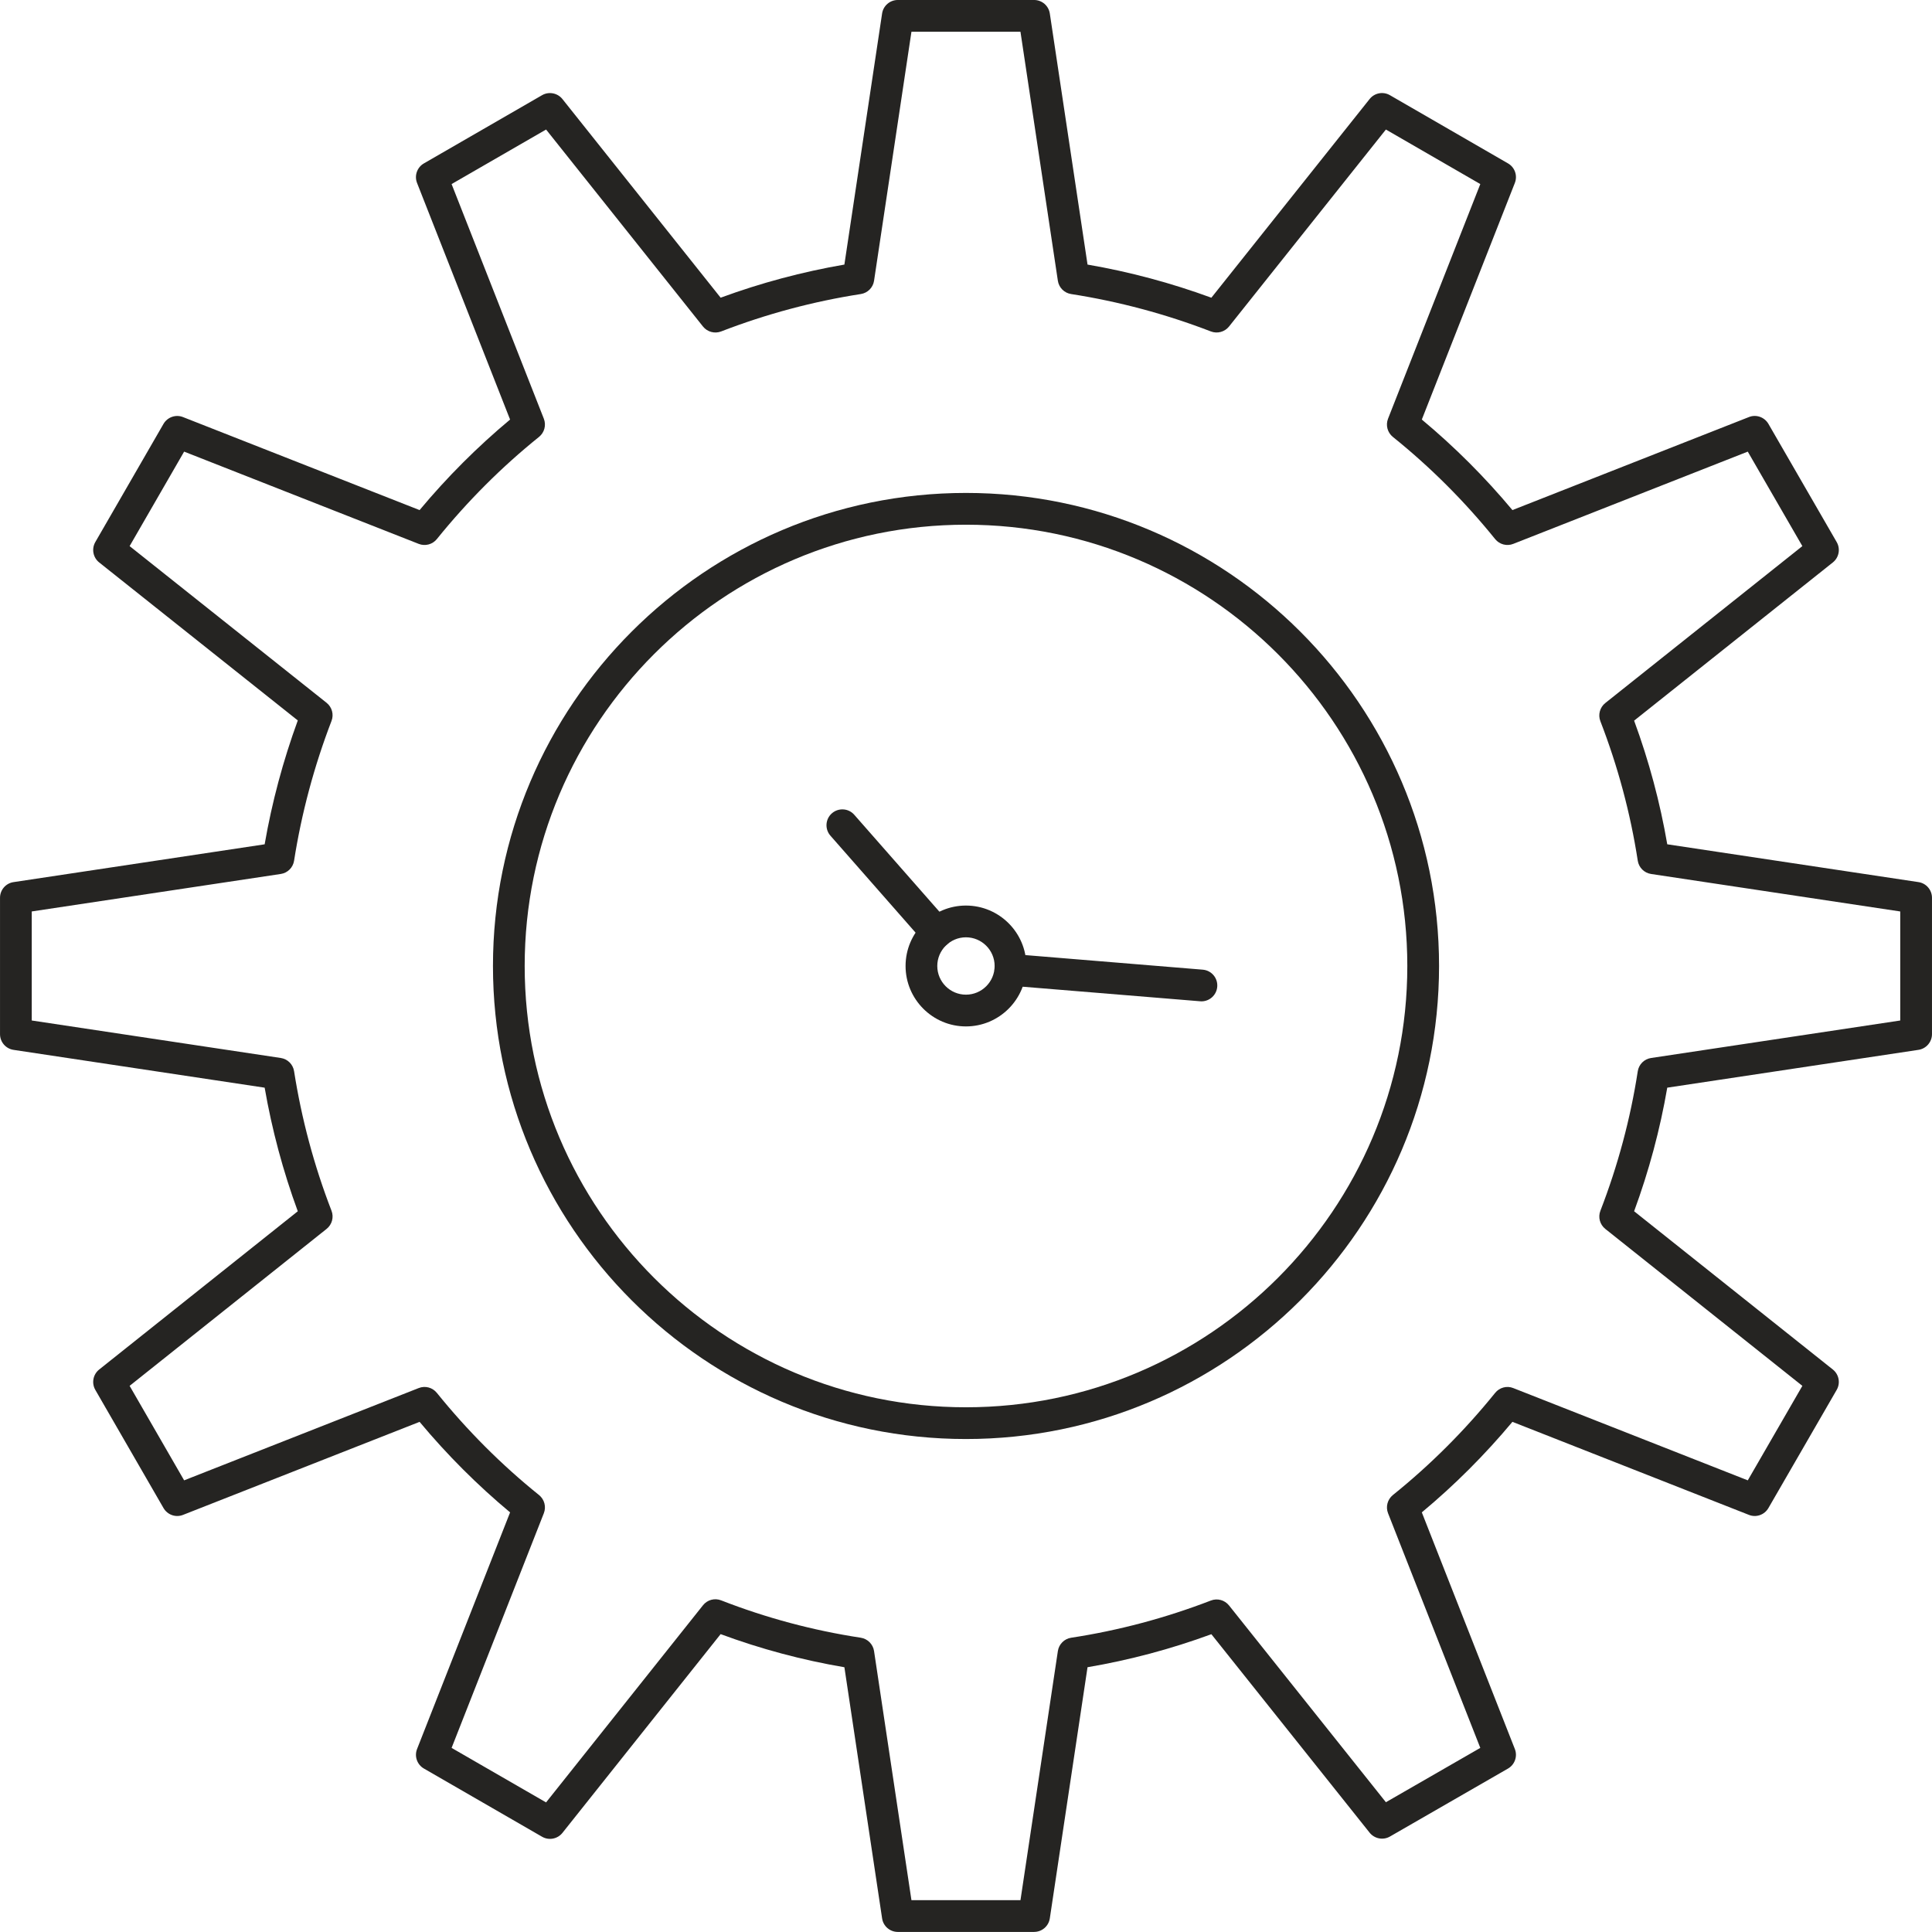
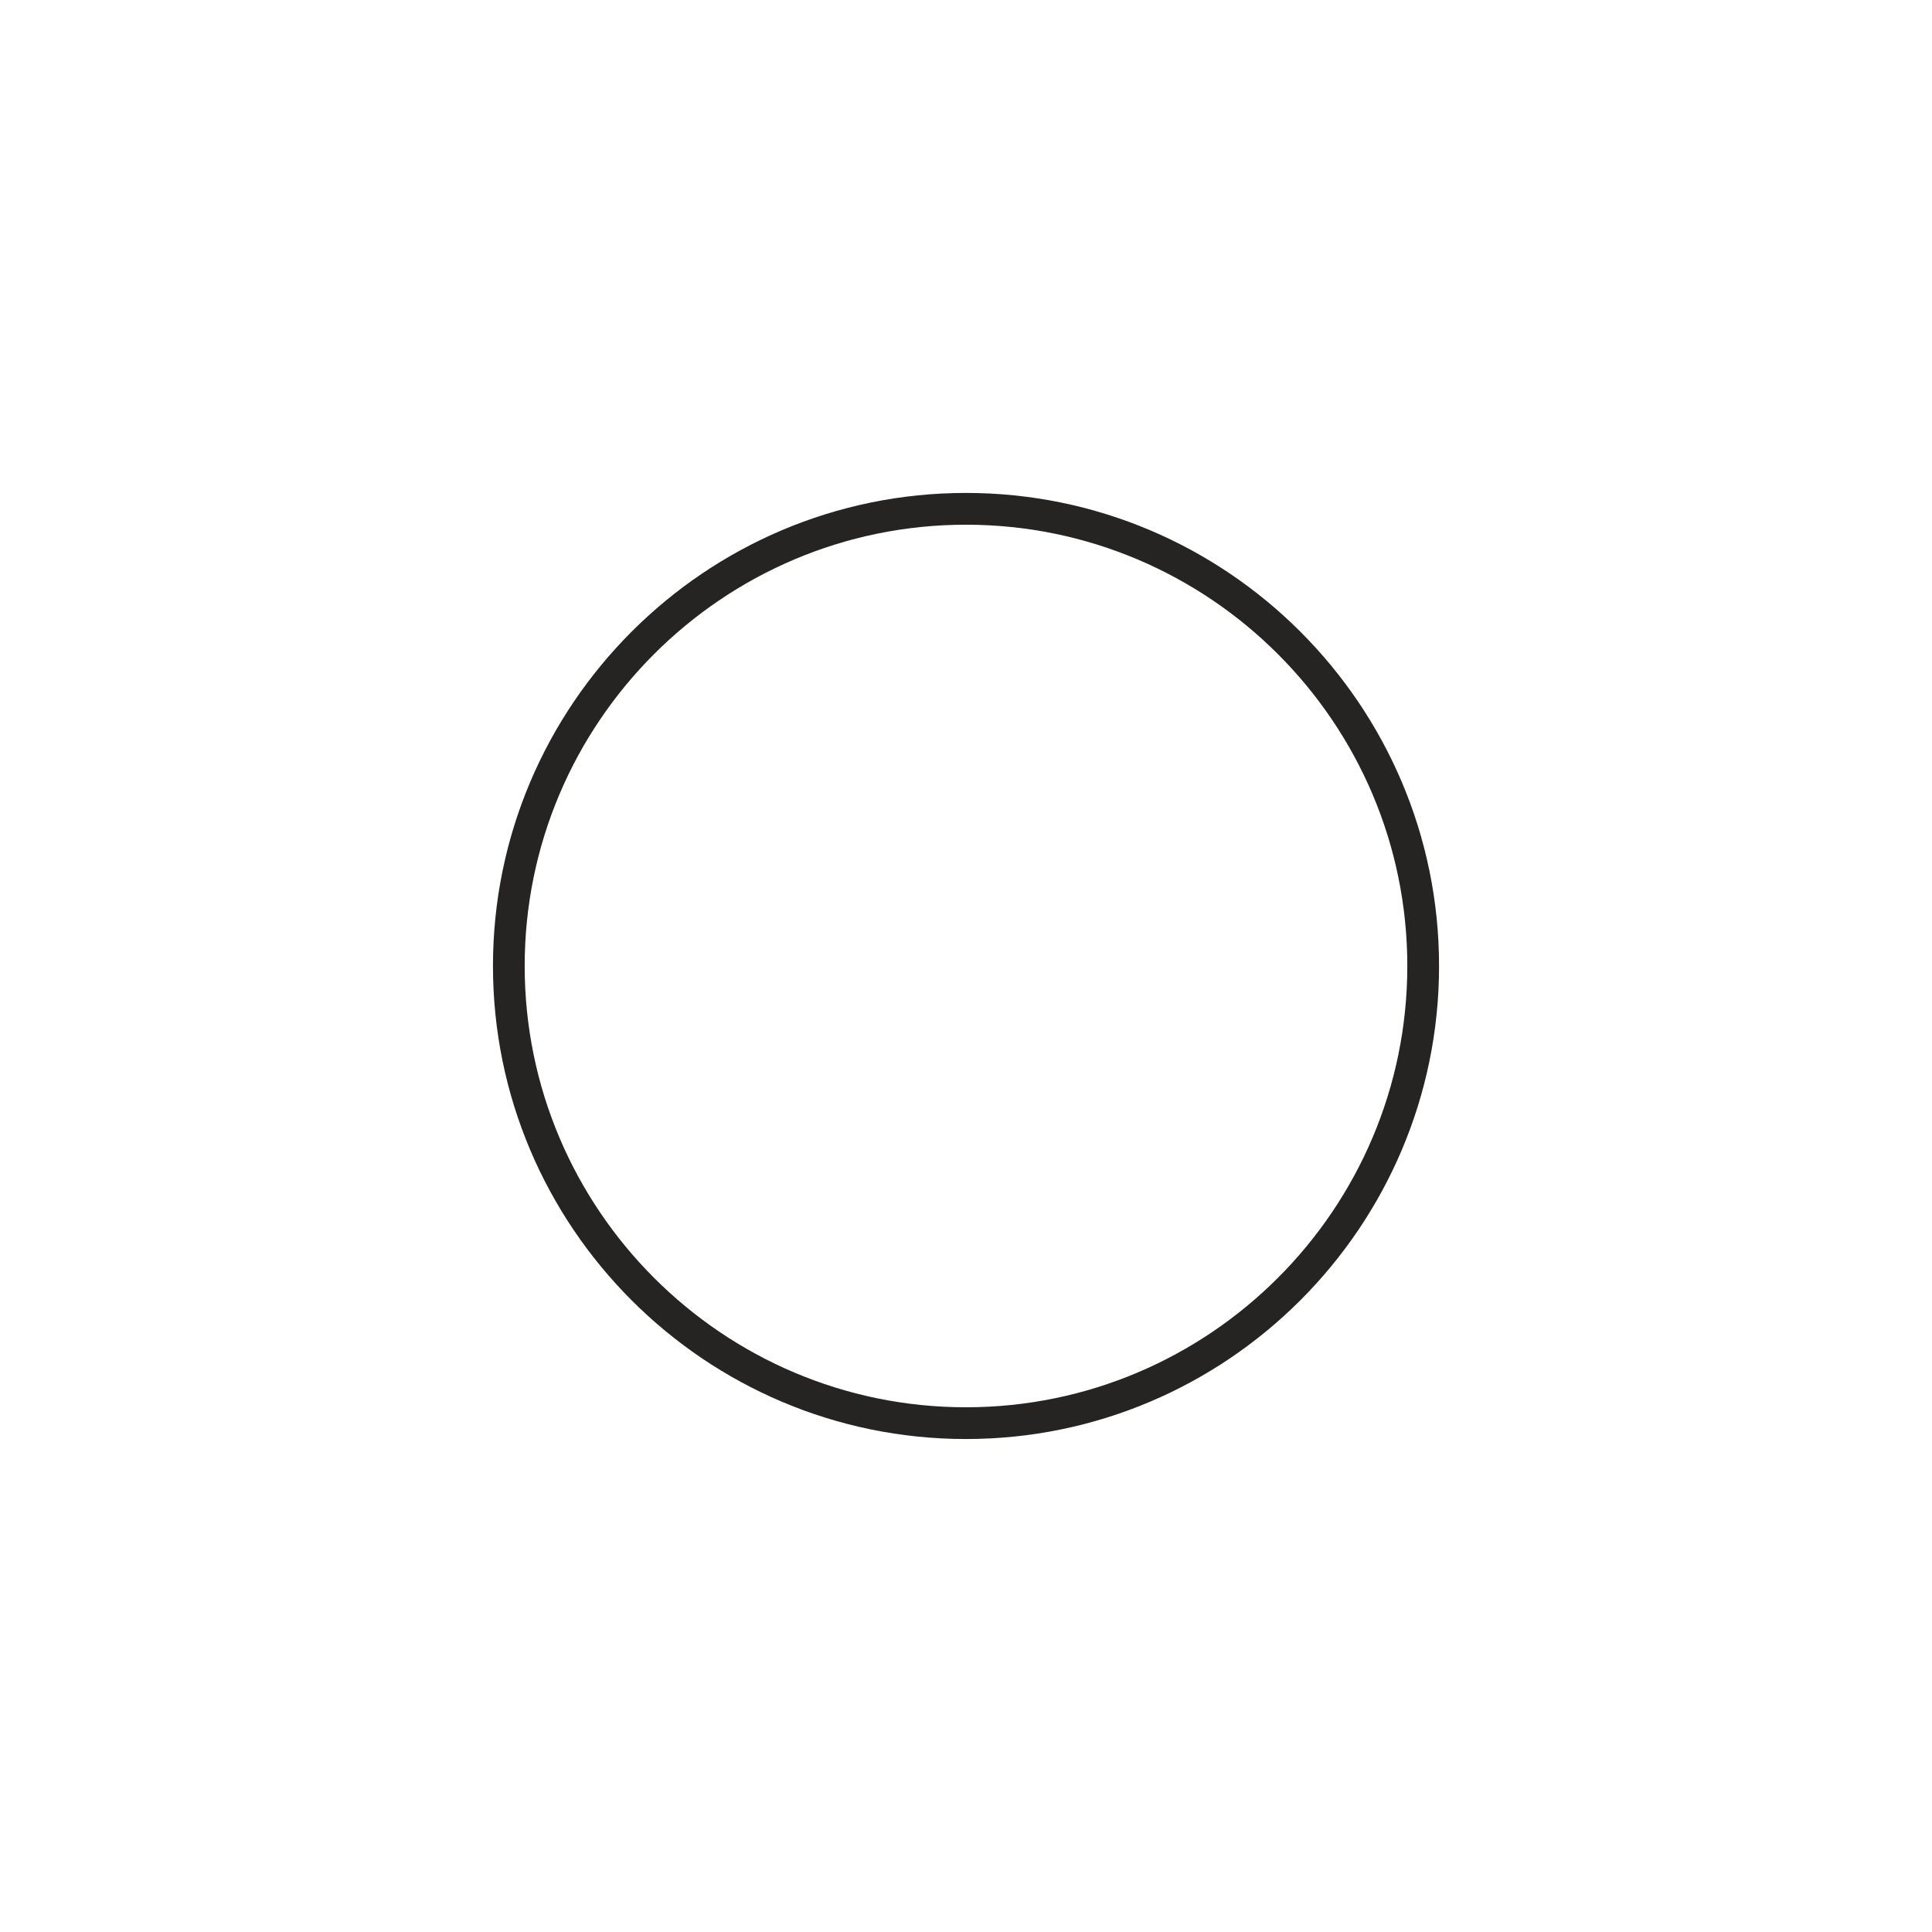
<svg xmlns="http://www.w3.org/2000/svg" xml:space="preserve" width="27.908mm" height="27.907mm" version="1.1" style="shape-rendering:geometricPrecision; text-rendering:geometricPrecision; image-rendering:optimizeQuality; fill-rule:evenodd; clip-rule:evenodd" viewBox="0 0 199742 199737">
  <defs>
    <style type="text/css">
   
    .fil0 {fill:#252422;fill-rule:nonzero}
   
  </style>
  </defs>
  <g id="Warstwa_x0020_1">
    <g id="_1802081347728">
-       <path class="fil0" d="M94232 196452l11271 0 3866 -25754c106,-709 666,-1270 1376,-1378 4896,-745 9756,-2040 14445,-3846 666,-258 1424,-55 1874,507l16220 20346 9759 -5618 -9537 -24259c-262,-666 -60,-1429 497,-1881 3876,-3116 7433,-6671 10575,-10562 449,-560 1217,-765 1876,-497l24244 9539 5643 -9769 -20373 -16225c-563,-449 -768,-1210 -508,-1877 1811,-4684 3111,-9536 3863,-14422 109,-712 669,-1268 1378,-1373l25759 -3876 0 -11273 -25759 -3876c-709,-106 -1270,-664 -1378,-1373 -752,-4886 -2053,-9741 -3866,-14425 -258,-668 -51,-1429 510,-1876l20373 -16223 -5643 -9769 -24244 9537c-659,265 -1426,63 -1876,-495 -3141,-3891 -6698,-7448 -10575,-10564 -558,-452 -759,-1212 -497,-1881l9539 -24259 -9761 -5638 -16220 20368c-449,558 -1207,763 -1874,507 -4669,-1800 -9529,-3100 -14450,-3866 -709,-109 -1265,-666 -1371,-1376l-3866 -25742 -11271 0 -3866 25742c-106,709 -661,1267 -1371,1376 -4931,765 -9789,2068 -14438,3866 -666,256 -1429,53 -1876,-507l-16223 -20368 -9769 5638 9537 24259c263,669 60,1429 -497,1881 -3848,3093 -7403,6648 -10564,10564 -449,558 -1212,760 -1879,495l-24249 -9537 -5636 9769 20364 16200c560,447 767,1204 510,1873 -1798,4677 -3100,9537 -3871,14455 -111,707 -666,1263 -1376,1368l-25746 3876 0 11273 25746 3876c710,106 1265,658 1376,1368 773,4928 2073,9784 3871,14427 258,667 53,1427 -510,1877l-20364 16225 5636 9769 24249 -9539c666,-268 1429,-63 1879,497 3161,3914 6716,7471 10564,10562 558,452 760,1215 497,1881l-9537 24261 9767 5636 16225 -20383c447,-566 1210,-770 1881,-505 4644,1813 9496,3111 14427,3861 709,109 1270,669 1376,1378l3866 25754zm12683 3285l-14094 0c-813,0 -1505,-593 -1624,-1399l-3898 -25966c-4358,-740 -8653,-1889 -12796,-3424l-16356 20550c-505,633 -1401,805 -2104,399l-12218 -7052c-701,-404 -1005,-1265 -707,-2020l9618 -24464c-3366,-2802 -6507,-5943 -9357,-9359l-24454 9617c-754,303 -1615,-2 -2022,-707l-7050 -12215c-404,-707 -235,-1598 399,-2106l20535 -16361c-1522,-4138 -2672,-8428 -3426,-12778l-25964 -3909c-802,-121 -1396,-813 -1396,-1624l0 -14099c0,-810 593,-1502 1396,-1620l25964 -3909c752,-4346 1904,-8641 3426,-12806l-20533 -16334c-636,-505 -805,-1401 -402,-2106l7050 -12218c407,-701 1268,-1005 2022,-704l24454 9615c2851,-3414 5991,-6555 9357,-9360l-9618 -24461c-298,-757 6,-1618 707,-2022l12218 -7053c699,-404 1598,-232 2104,399l16358 20538c4143,-1525 8438,-2674 12794,-3424l3898 -25956c119,-803 811,-1399 1624,-1399l14094 0c813,0 1502,596 1623,1399l3899 25956c4350,750 8645,1899 12804,3426l16359 -20540c502,-634 1396,-808 2104,-397l12205 7050c704,404 1005,1265 707,2022l-9618 24461c3389,2821 6530,5962 9367,9360l24446 -9615c748,-306 1614,0 2023,704l7057 12218c407,702 238,1598 -399,2106l-20545 16356c1535,4171 2684,8461 3427,12784l25973 3909c800,118 1396,810 1396,1620l0 14099c0,811 -596,1503 -1396,1624l-25973 3909c-743,4322 -1894,8612 -3427,12778l20545 16361c636,507 805,1401 399,2106l-7057 12215c-407,707 -1270,1011 -2023,707l-24446 -9617c-2838,3398 -5978,6540 -9367,9359l9618 24464c298,755 -3,1616 -707,2023l-12208 7029c-704,404 -1596,230 -2101,-402l-16359 -20517c-4173,1532 -8471,2678 -12804,3413l-3899 25966c-121,805 -810,1399 -1623,1399z" />
      <path class="fil0" d="M99864 54248c-25153,0 -45620,20464 -45620,45622 0,25158 20467,45625 45620,45625 25163,0 45633,-20467 45633,-45625 0,-25158 -20470,-45622 -45633,-45622zm0 94529c-26963,0 -48899,-21939 -48899,-48907 0,-26966 21936,-48907 48899,-48907 26971,0 48915,21941 48915,48907 0,26968 -21944,48907 -48915,48907z" />
-       <path class="fil0" d="M99864 96906c-1631,0 -2962,1331 -2962,2965 0,1636 1331,2965 2962,2965 1636,0 2967,-1328 2967,-2965 0,-1634 -1331,-2965 -2967,-2965zm0 9213c-3441,0 -6241,-2805 -6241,-6249 0,-3444 2800,-6247 6241,-6247 3444,0 6247,2803 6247,6247 0,3444 -2803,6249 -6247,6249z" />
-       <path class="fil0" d="M96832 98052c-457,0 -911,-190 -1235,-558l-9741 -11092c-598,-679 -532,-1717 149,-2315 682,-596 1722,-530 2315,151l9741 11089c599,682 533,1720 -149,2315 -311,276 -699,409 -1081,409zm27381 5474c-46,0 -91,-2 -137,-7l-19752 -1621c-904,-74 -1575,-866 -1499,-1768 73,-904 853,-1605 1770,-1502l19752 1624c901,73 1575,863 1499,1767 -71,859 -788,1507 -1633,1507z" />
    </g>
  </g>
</svg>